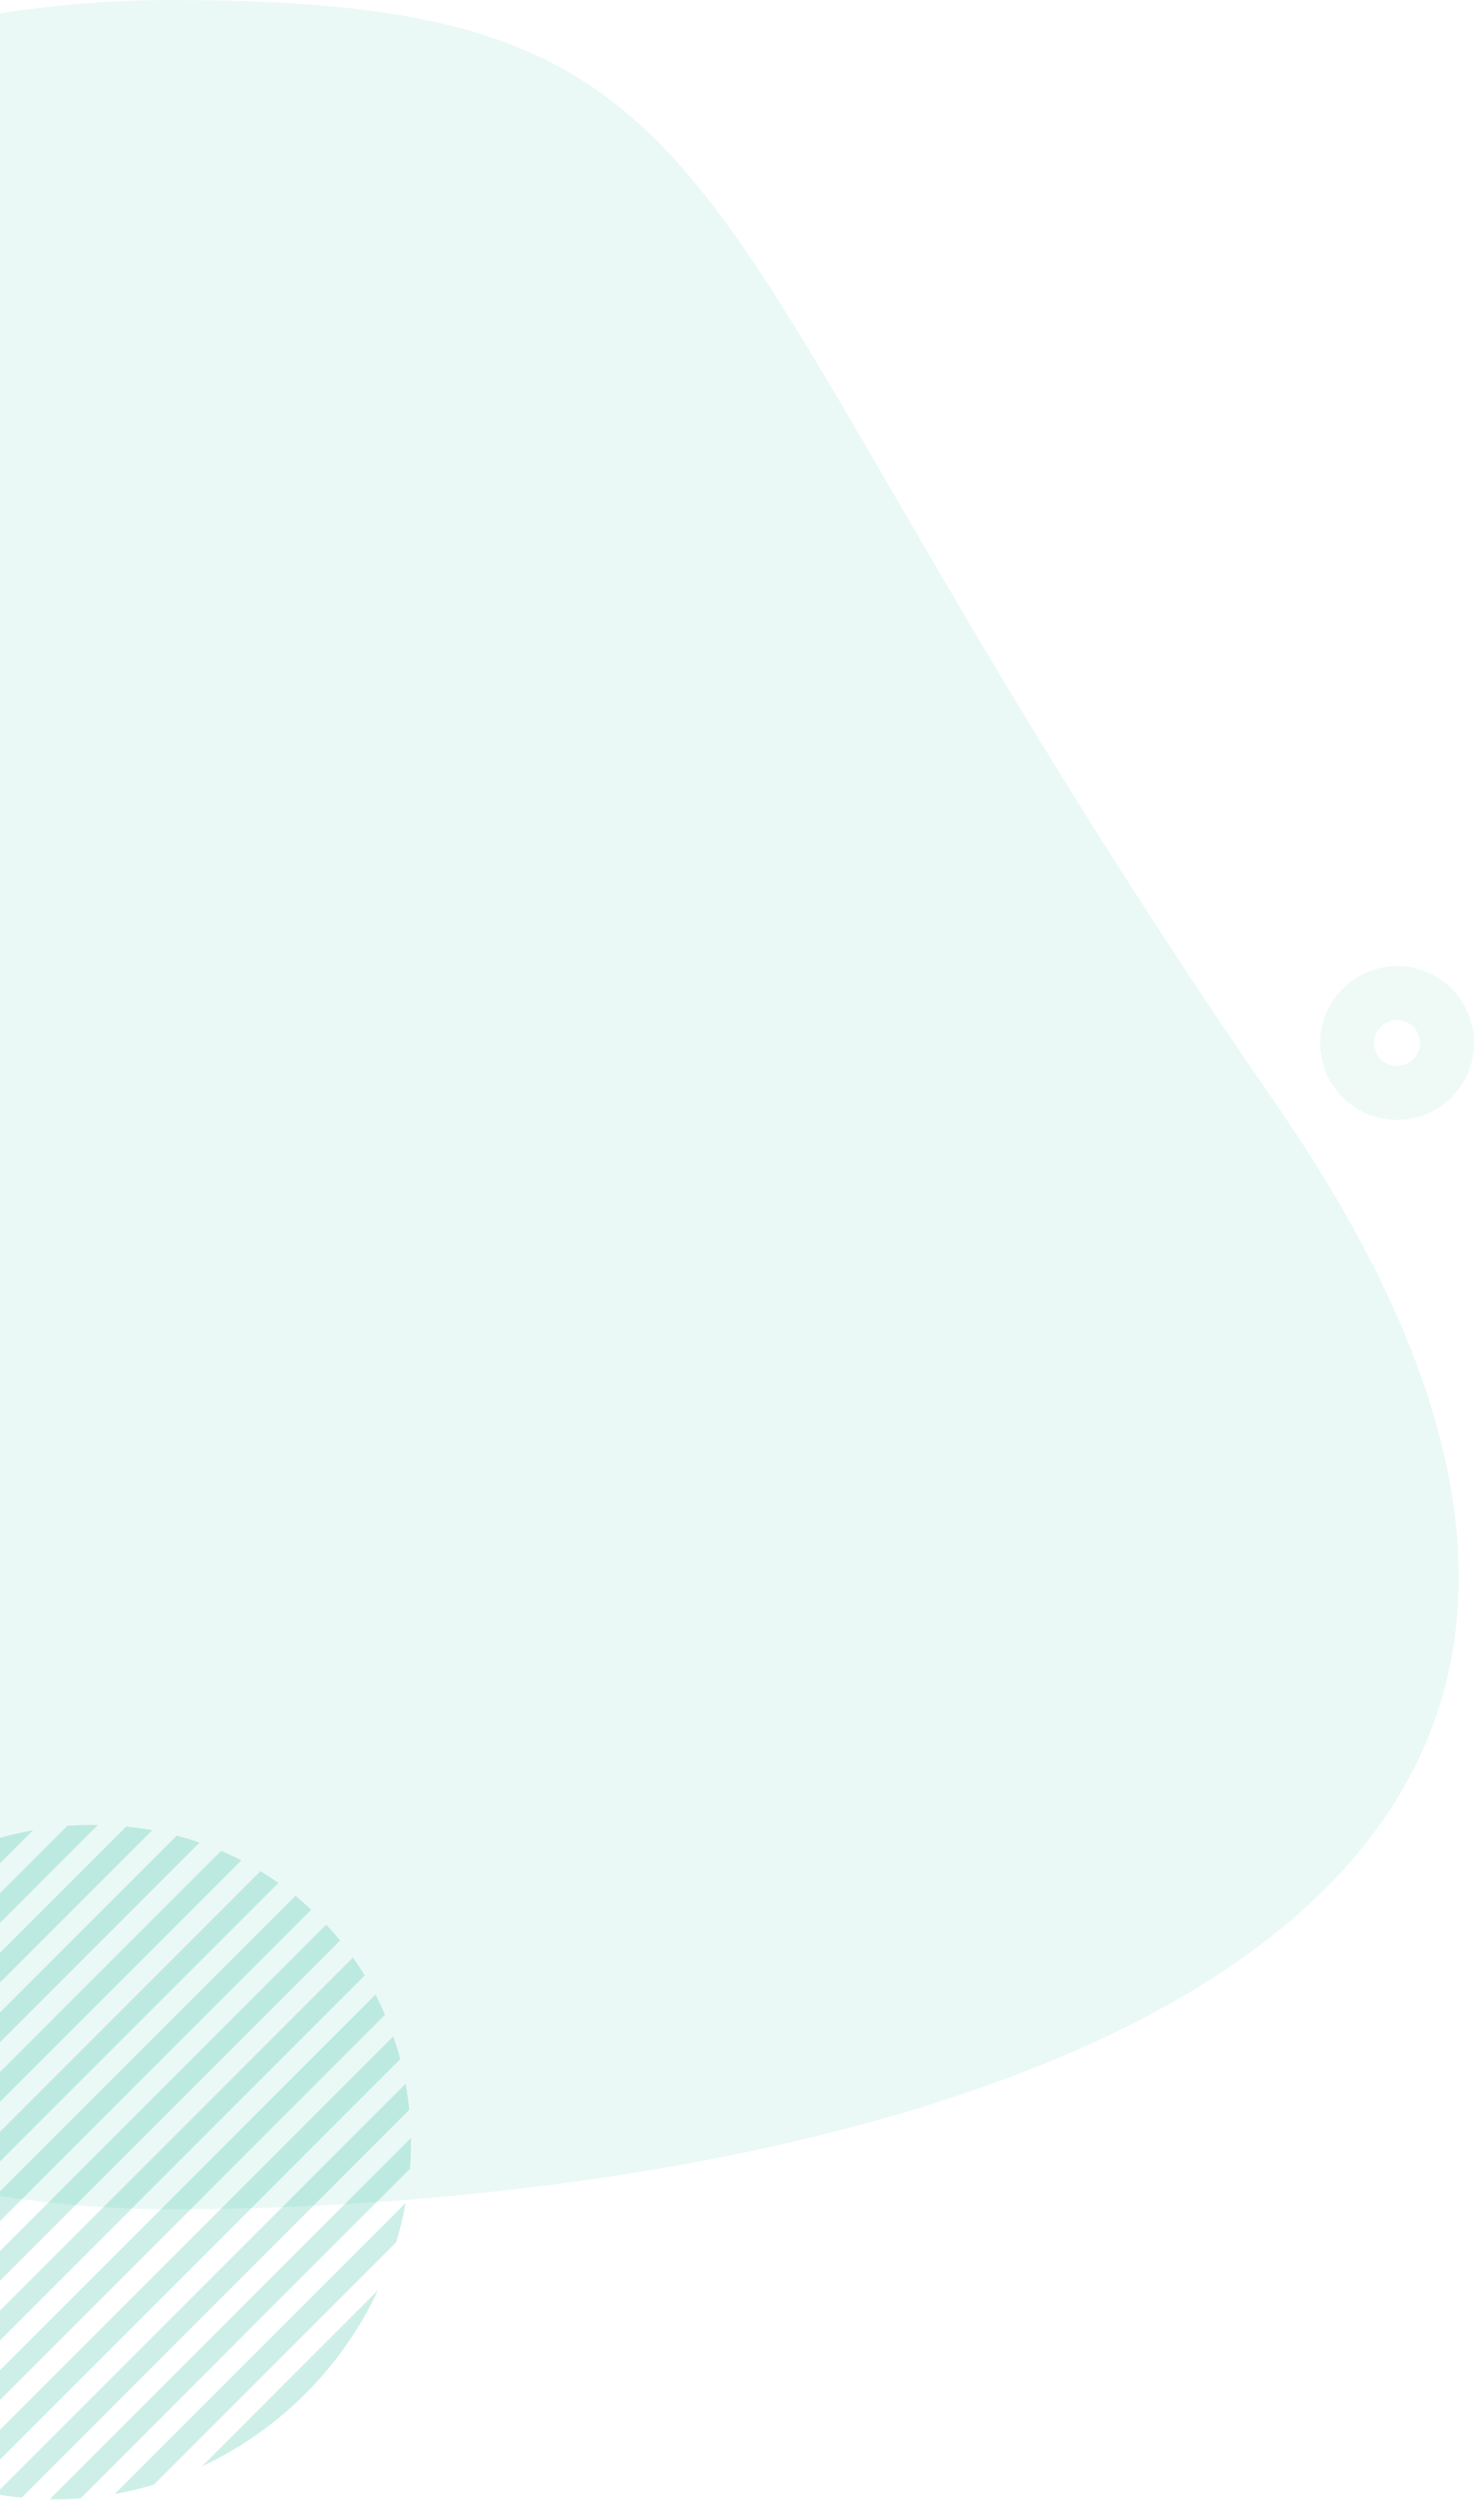
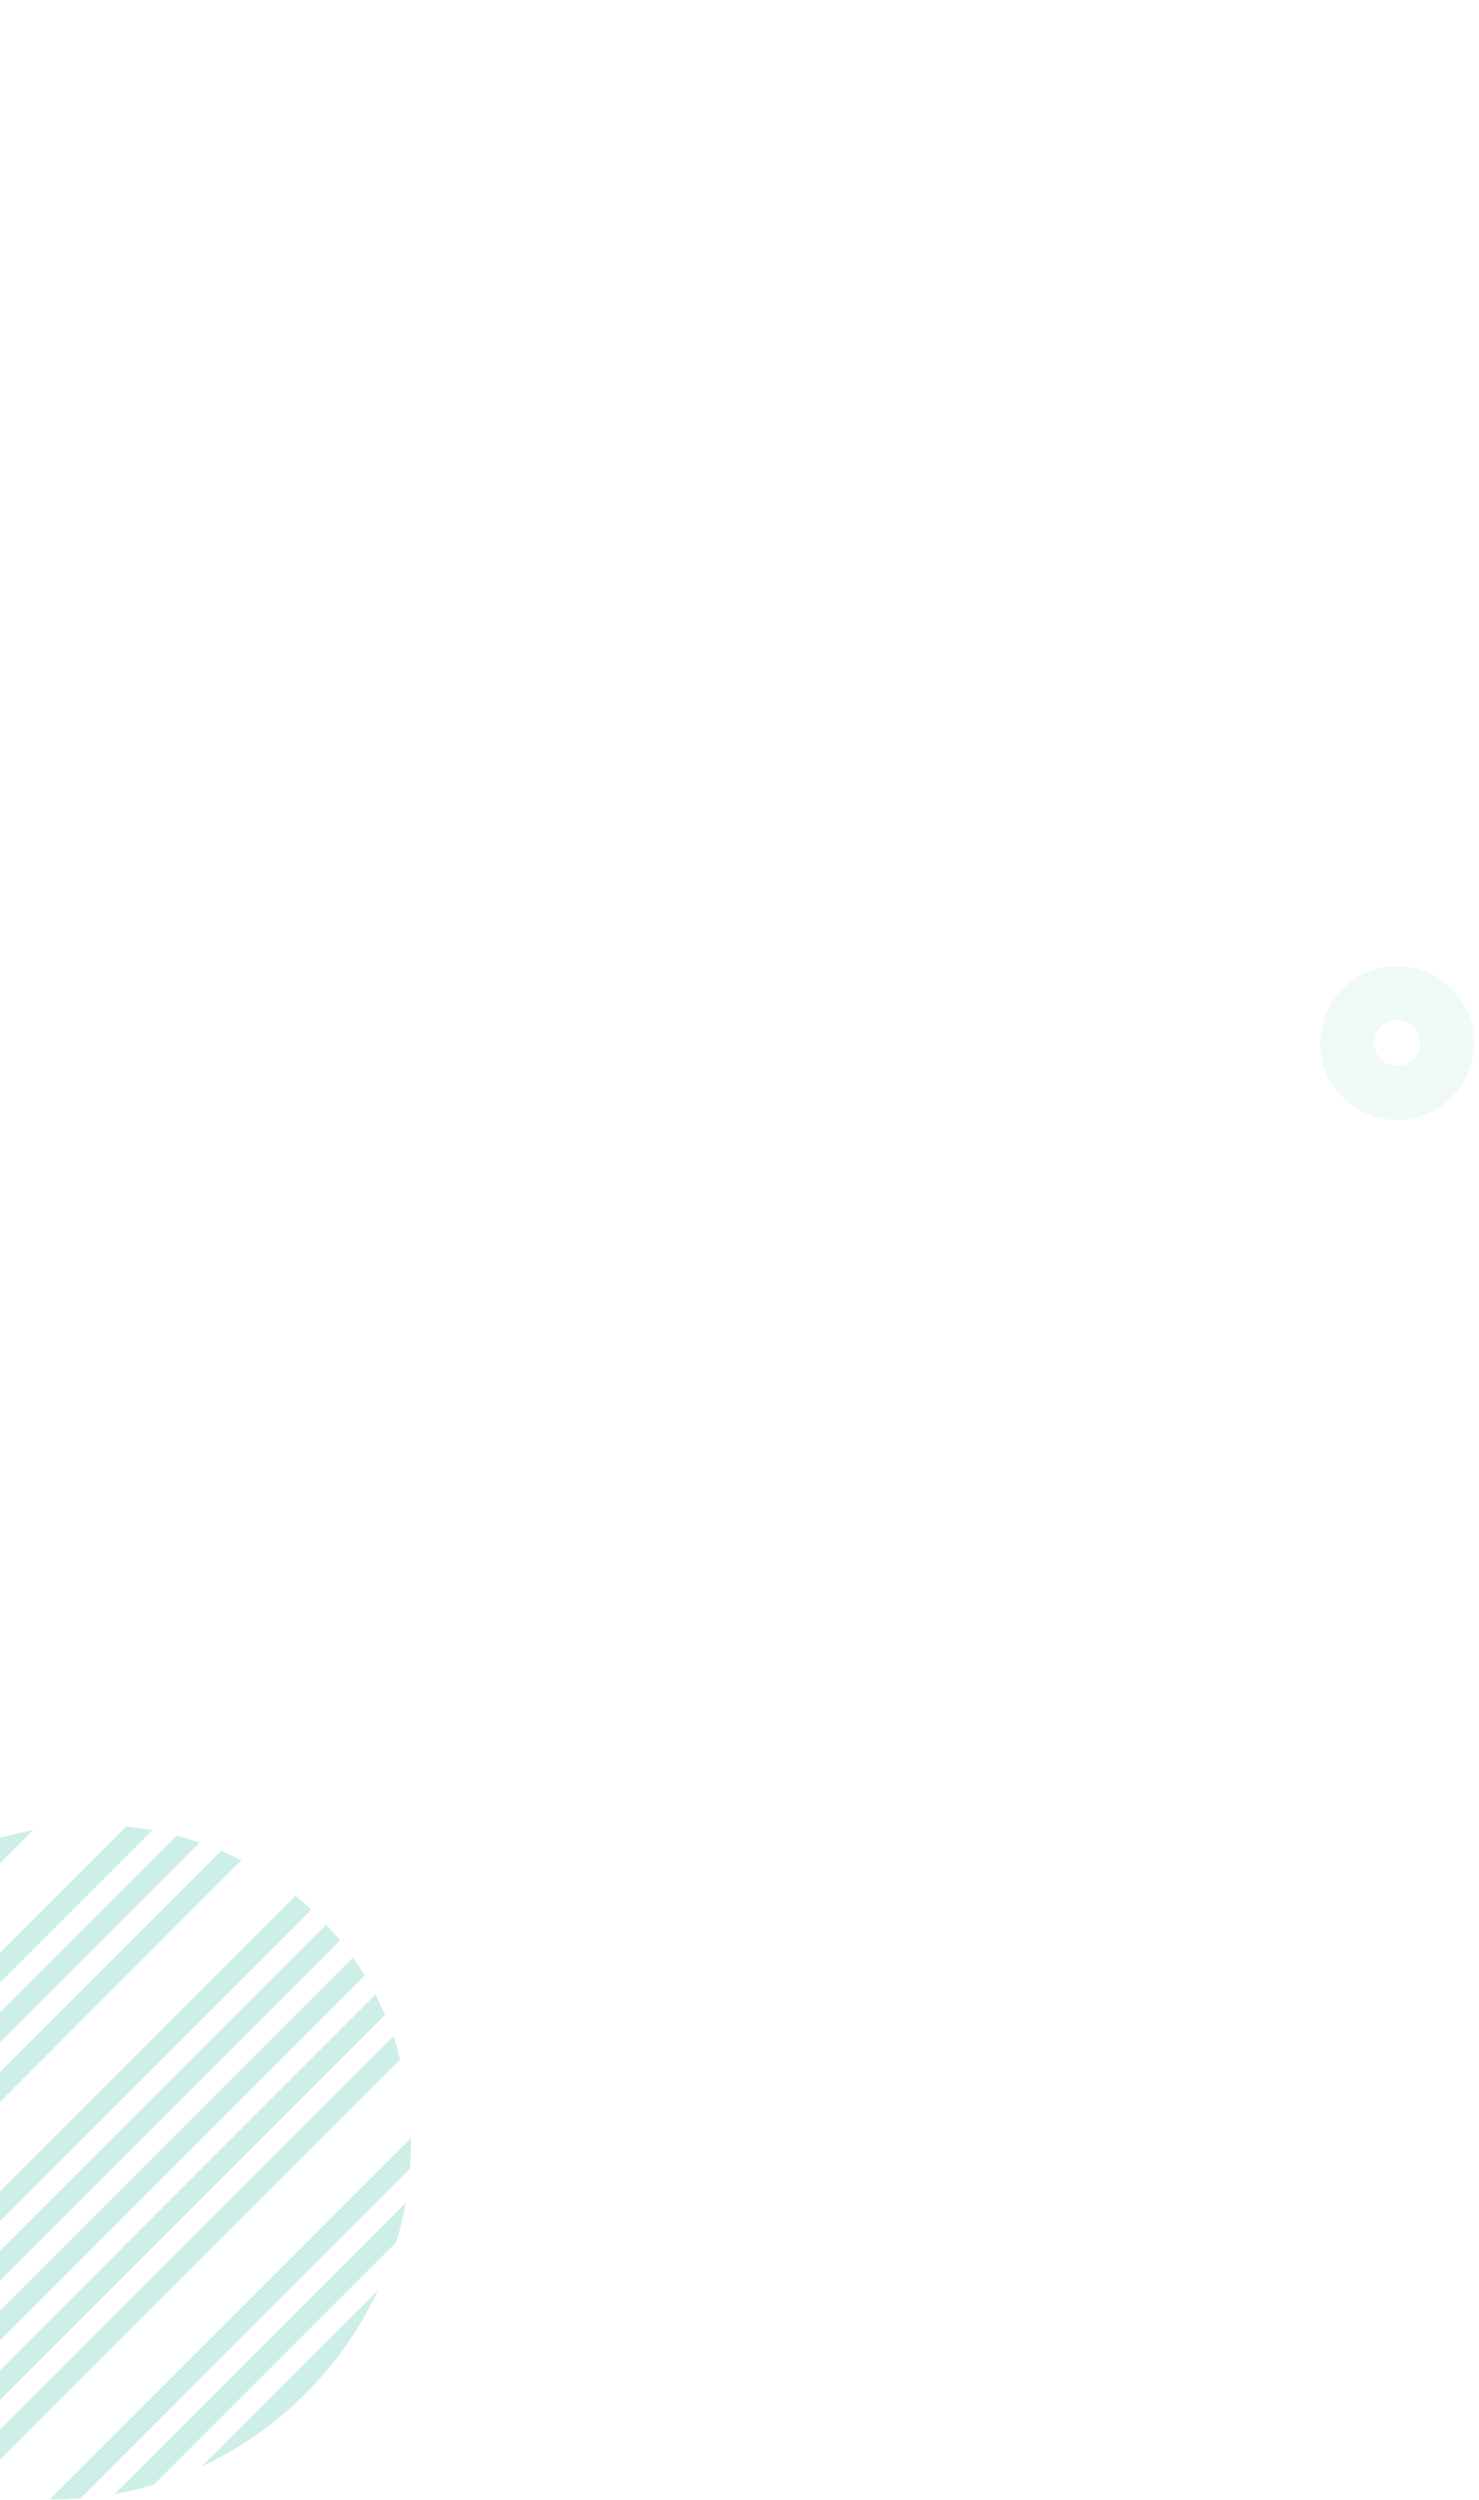
<svg xmlns="http://www.w3.org/2000/svg" width="219" height="370" viewBox="0 0 219 370" fill="none">
-   <path opacity="0.08" d="M25.5 327C-64.799 327 -138 253.798 -138 163.5C-138 73.202 -64.799 0 25.5 0C115.799 0 97.04 30.284 189 163.5C280.96 296.716 115.799 327 25.5 327Z" fill="#0AB28B" />
  <g opacity="0.45">
    <path opacity="0.45" d="M58.238 301.4L-7.676 367.314C-6.559 367.698 -5.431 368.045 -4.292 368.344L59.268 304.784C58.969 303.644 58.622 302.517 58.238 301.4Z" fill="#0AB28B" />
    <path opacity="0.45" d="M55.602 295.209L-13.867 364.678C-12.882 365.186 -11.881 365.657 -10.864 366.089L57.014 298.212C56.58 297.197 56.109 296.196 55.602 295.209Z" fill="#0AB28B" />
-     <path opacity="0.45" d="M60.062 308.402L-0.674 369.136C0.608 369.368 1.899 369.548 3.2 369.677L60.603 312.275C60.474 310.976 60.294 309.684 60.062 308.402Z" fill="#0AB28B" />
    <path opacity="0.45" d="M52.267 289.719L-19.357 361.343C-18.486 361.96 -17.594 362.538 -16.689 363.088L54.011 292.388C53.461 291.482 52.884 290.591 52.267 289.719Z" fill="#0AB28B" />
    <path opacity="0.45" d="M7.368 369.923C8.882 369.945 10.399 369.903 11.917 369.788L60.712 320.992C60.828 319.475 60.869 317.958 60.847 316.444L7.368 369.923Z" fill="#0AB28B" />
-     <path opacity="0.45" d="M9.96 270.241L-38.835 319.038C-38.951 320.555 -38.992 322.073 -38.969 323.586L14.509 270.106C12.995 270.084 11.478 270.125 9.96 270.241Z" fill="#0AB28B" />
    <path opacity="0.45" d="M22.779 367.752L58.675 331.855C59.25 329.95 59.714 328.012 60.066 326.053L16.977 369.142C18.936 368.79 20.873 368.326 22.779 367.752Z" fill="#0AB28B" />
    <path opacity="0.45" d="M48.298 284.86L-24.215 357.374C-23.448 358.091 -22.669 358.784 -21.868 359.439L50.36 287.211C49.708 286.407 49.015 285.627 48.298 284.86Z" fill="#0AB28B" />
    <path opacity="0.45" d="M-0.901 272.277L-36.798 308.174C-37.373 310.079 -37.837 312.017 -38.189 313.976L4.9 270.888C2.941 271.239 1.004 271.703 -0.901 272.277Z" fill="#0AB28B" />
    <path opacity="0.45" d="M18.678 270.35L-38.726 327.755C-38.597 329.054 -38.417 330.345 -38.185 331.628L22.551 270.89C21.269 270.658 19.978 270.478 18.678 270.35Z" fill="#0AB28B" />
    <path opacity="0.45" d="M45.22 354.295C49.666 349.856 53.302 344.674 55.961 338.981L29.907 365.037C35.599 362.377 40.782 358.741 45.22 354.295Z" fill="#0AB28B" />
-     <path opacity="0.45" d="M38.567 276.941L-32.135 347.641C-31.585 348.547 -31.005 349.438 -30.391 350.31L41.235 278.685C40.362 278.069 39.47 277.491 38.567 276.941Z" fill="#0AB28B" />
    <path opacity="0.45" d="M26.169 271.686L-37.39 335.245C-37.092 336.385 -36.744 337.512 -36.361 338.629L29.552 272.715C28.437 272.332 27.309 271.985 26.169 271.686Z" fill="#0AB28B" />
    <path opacity="0.45" d="M43.744 280.59L-28.485 352.818C-27.829 353.621 -27.137 354.401 -26.42 355.167L46.092 282.654C45.326 281.938 44.546 281.245 43.744 280.59Z" fill="#0AB28B" />
    <path opacity="0.45" d="M32.74 273.939L-35.136 341.817C-34.702 342.831 -34.231 343.832 -33.725 344.819L35.744 275.352C34.758 274.842 33.757 274.371 32.74 273.939Z" fill="#0AB28B" />
  </g>
  <g opacity="0.26">
    <path opacity="0.26" d="M206.874 161.761C210.954 161.761 214.262 158.454 214.262 154.373C214.262 150.293 210.954 146.985 206.874 146.985C202.793 146.985 199.486 150.293 199.486 154.373C199.486 158.454 202.793 161.761 206.874 161.761Z" stroke="#0AB28B" stroke-width="8" />
  </g>
</svg>